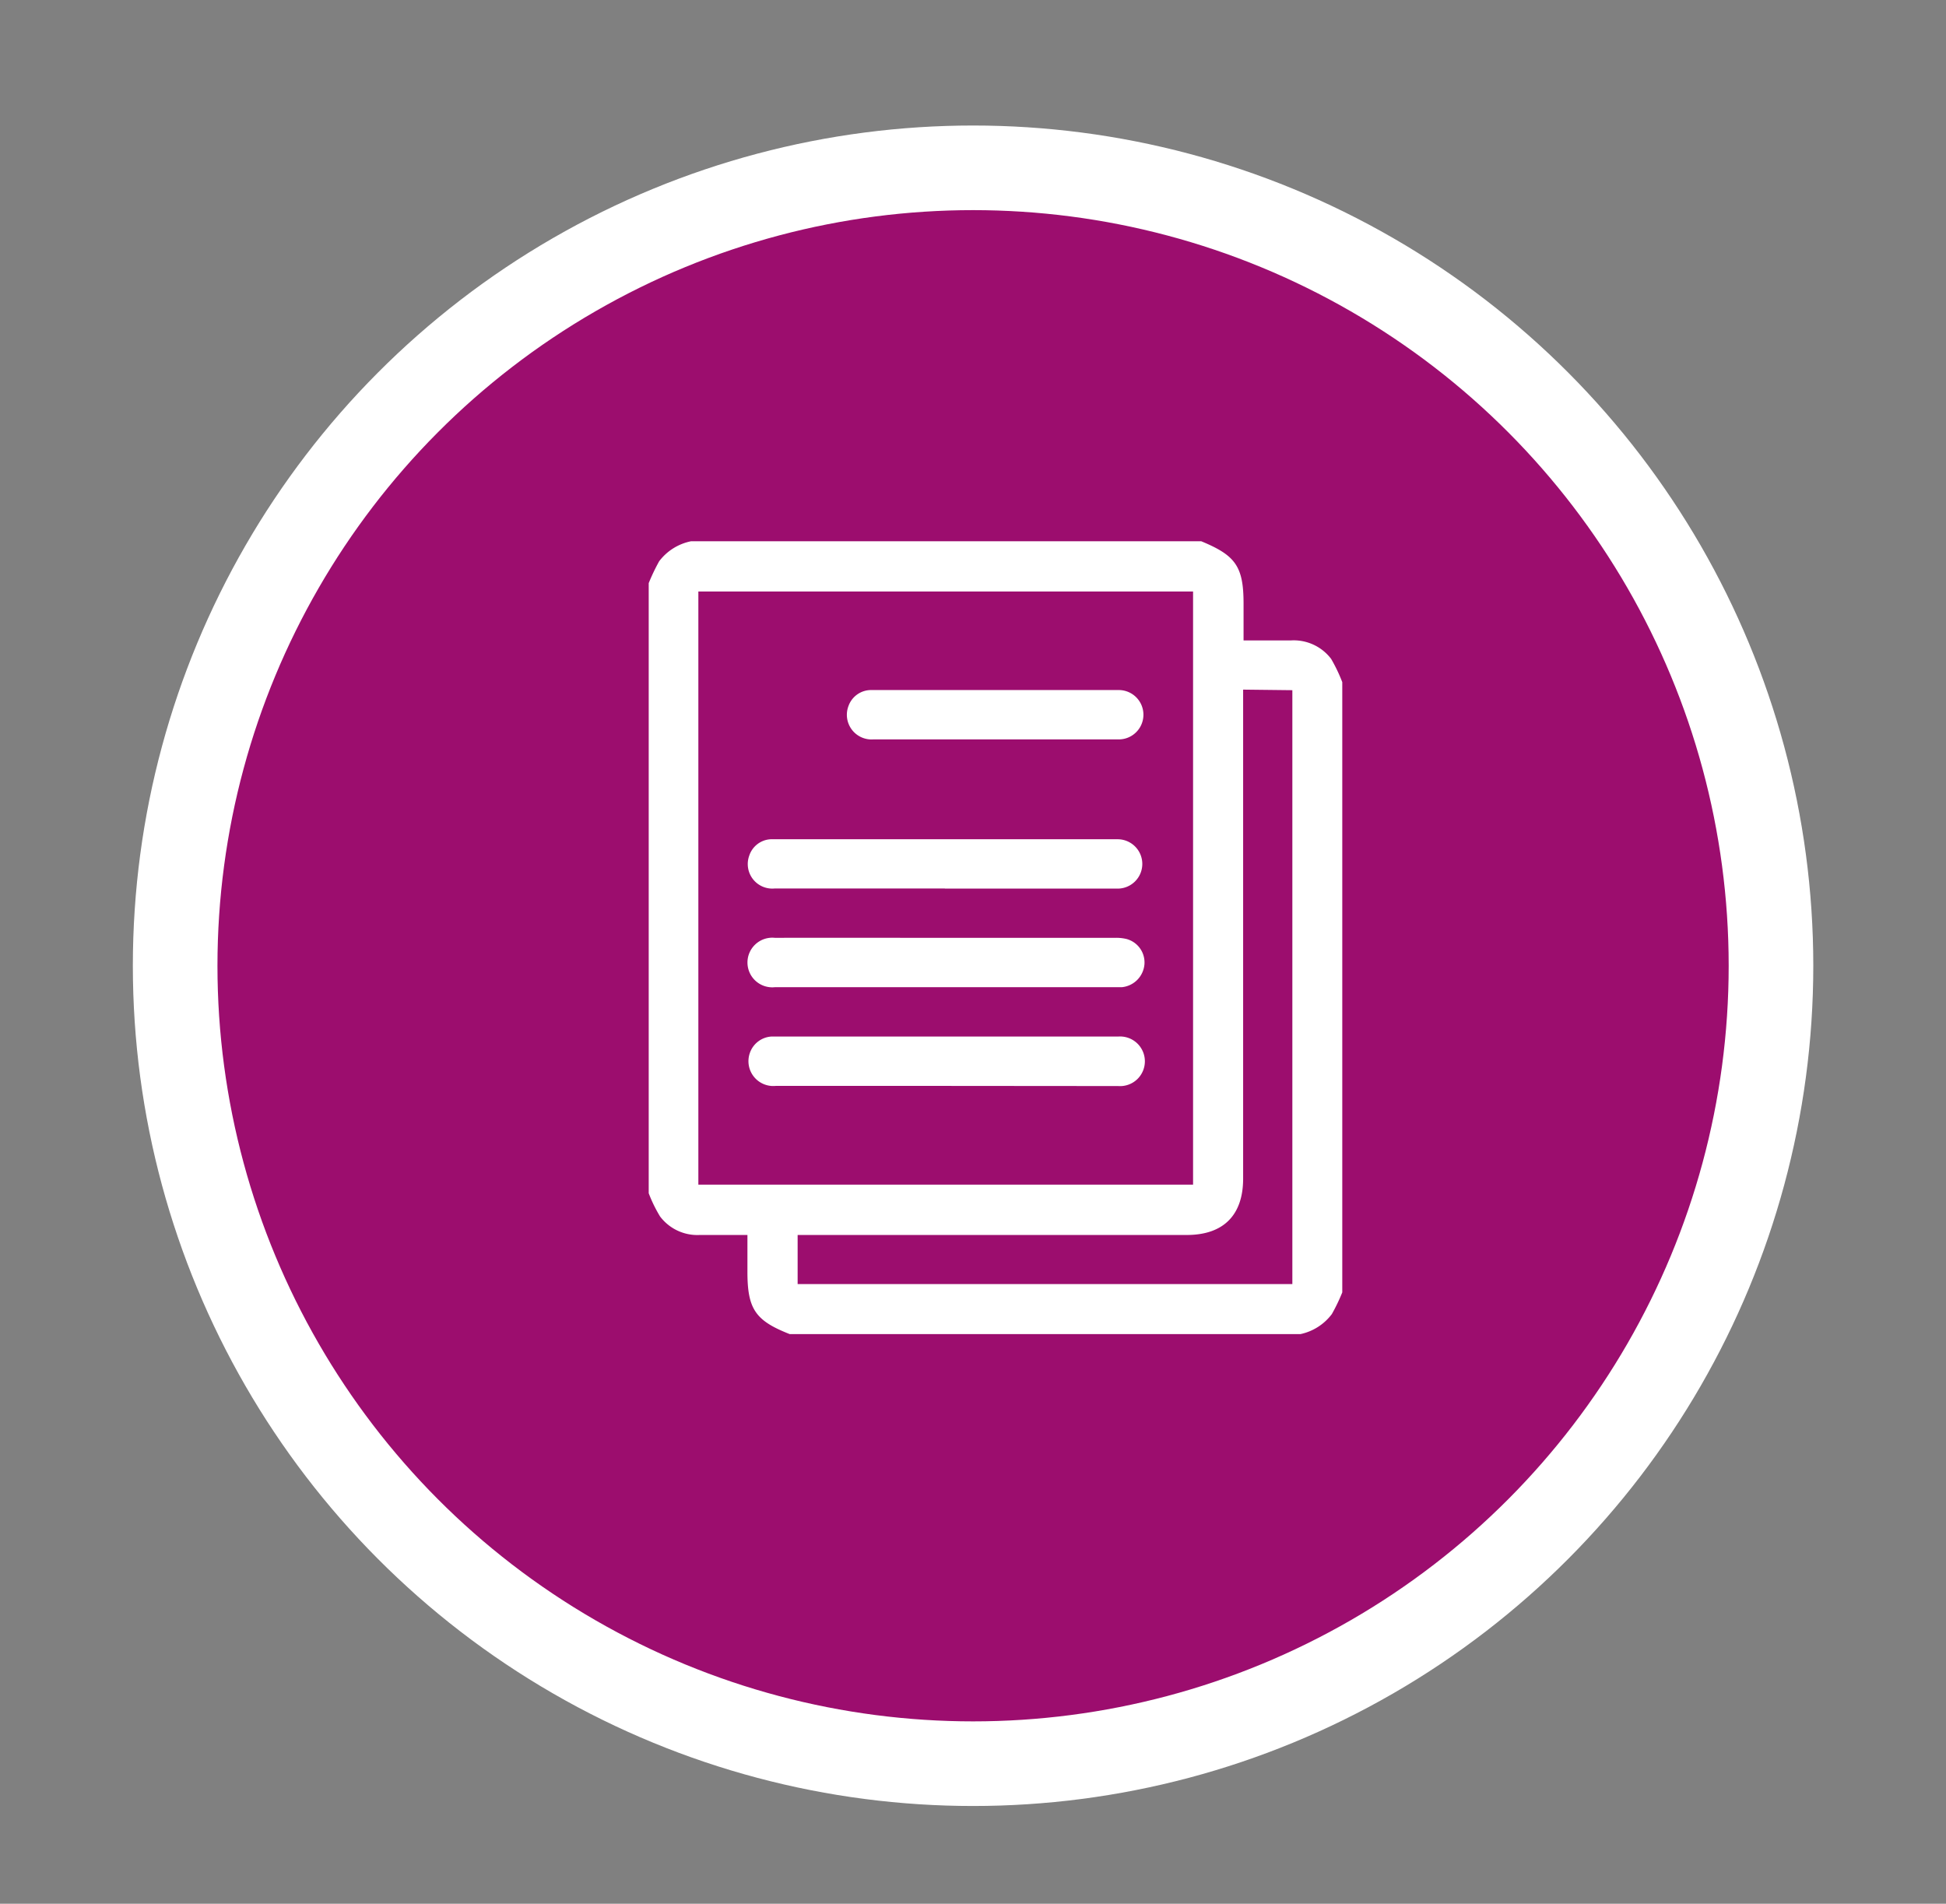
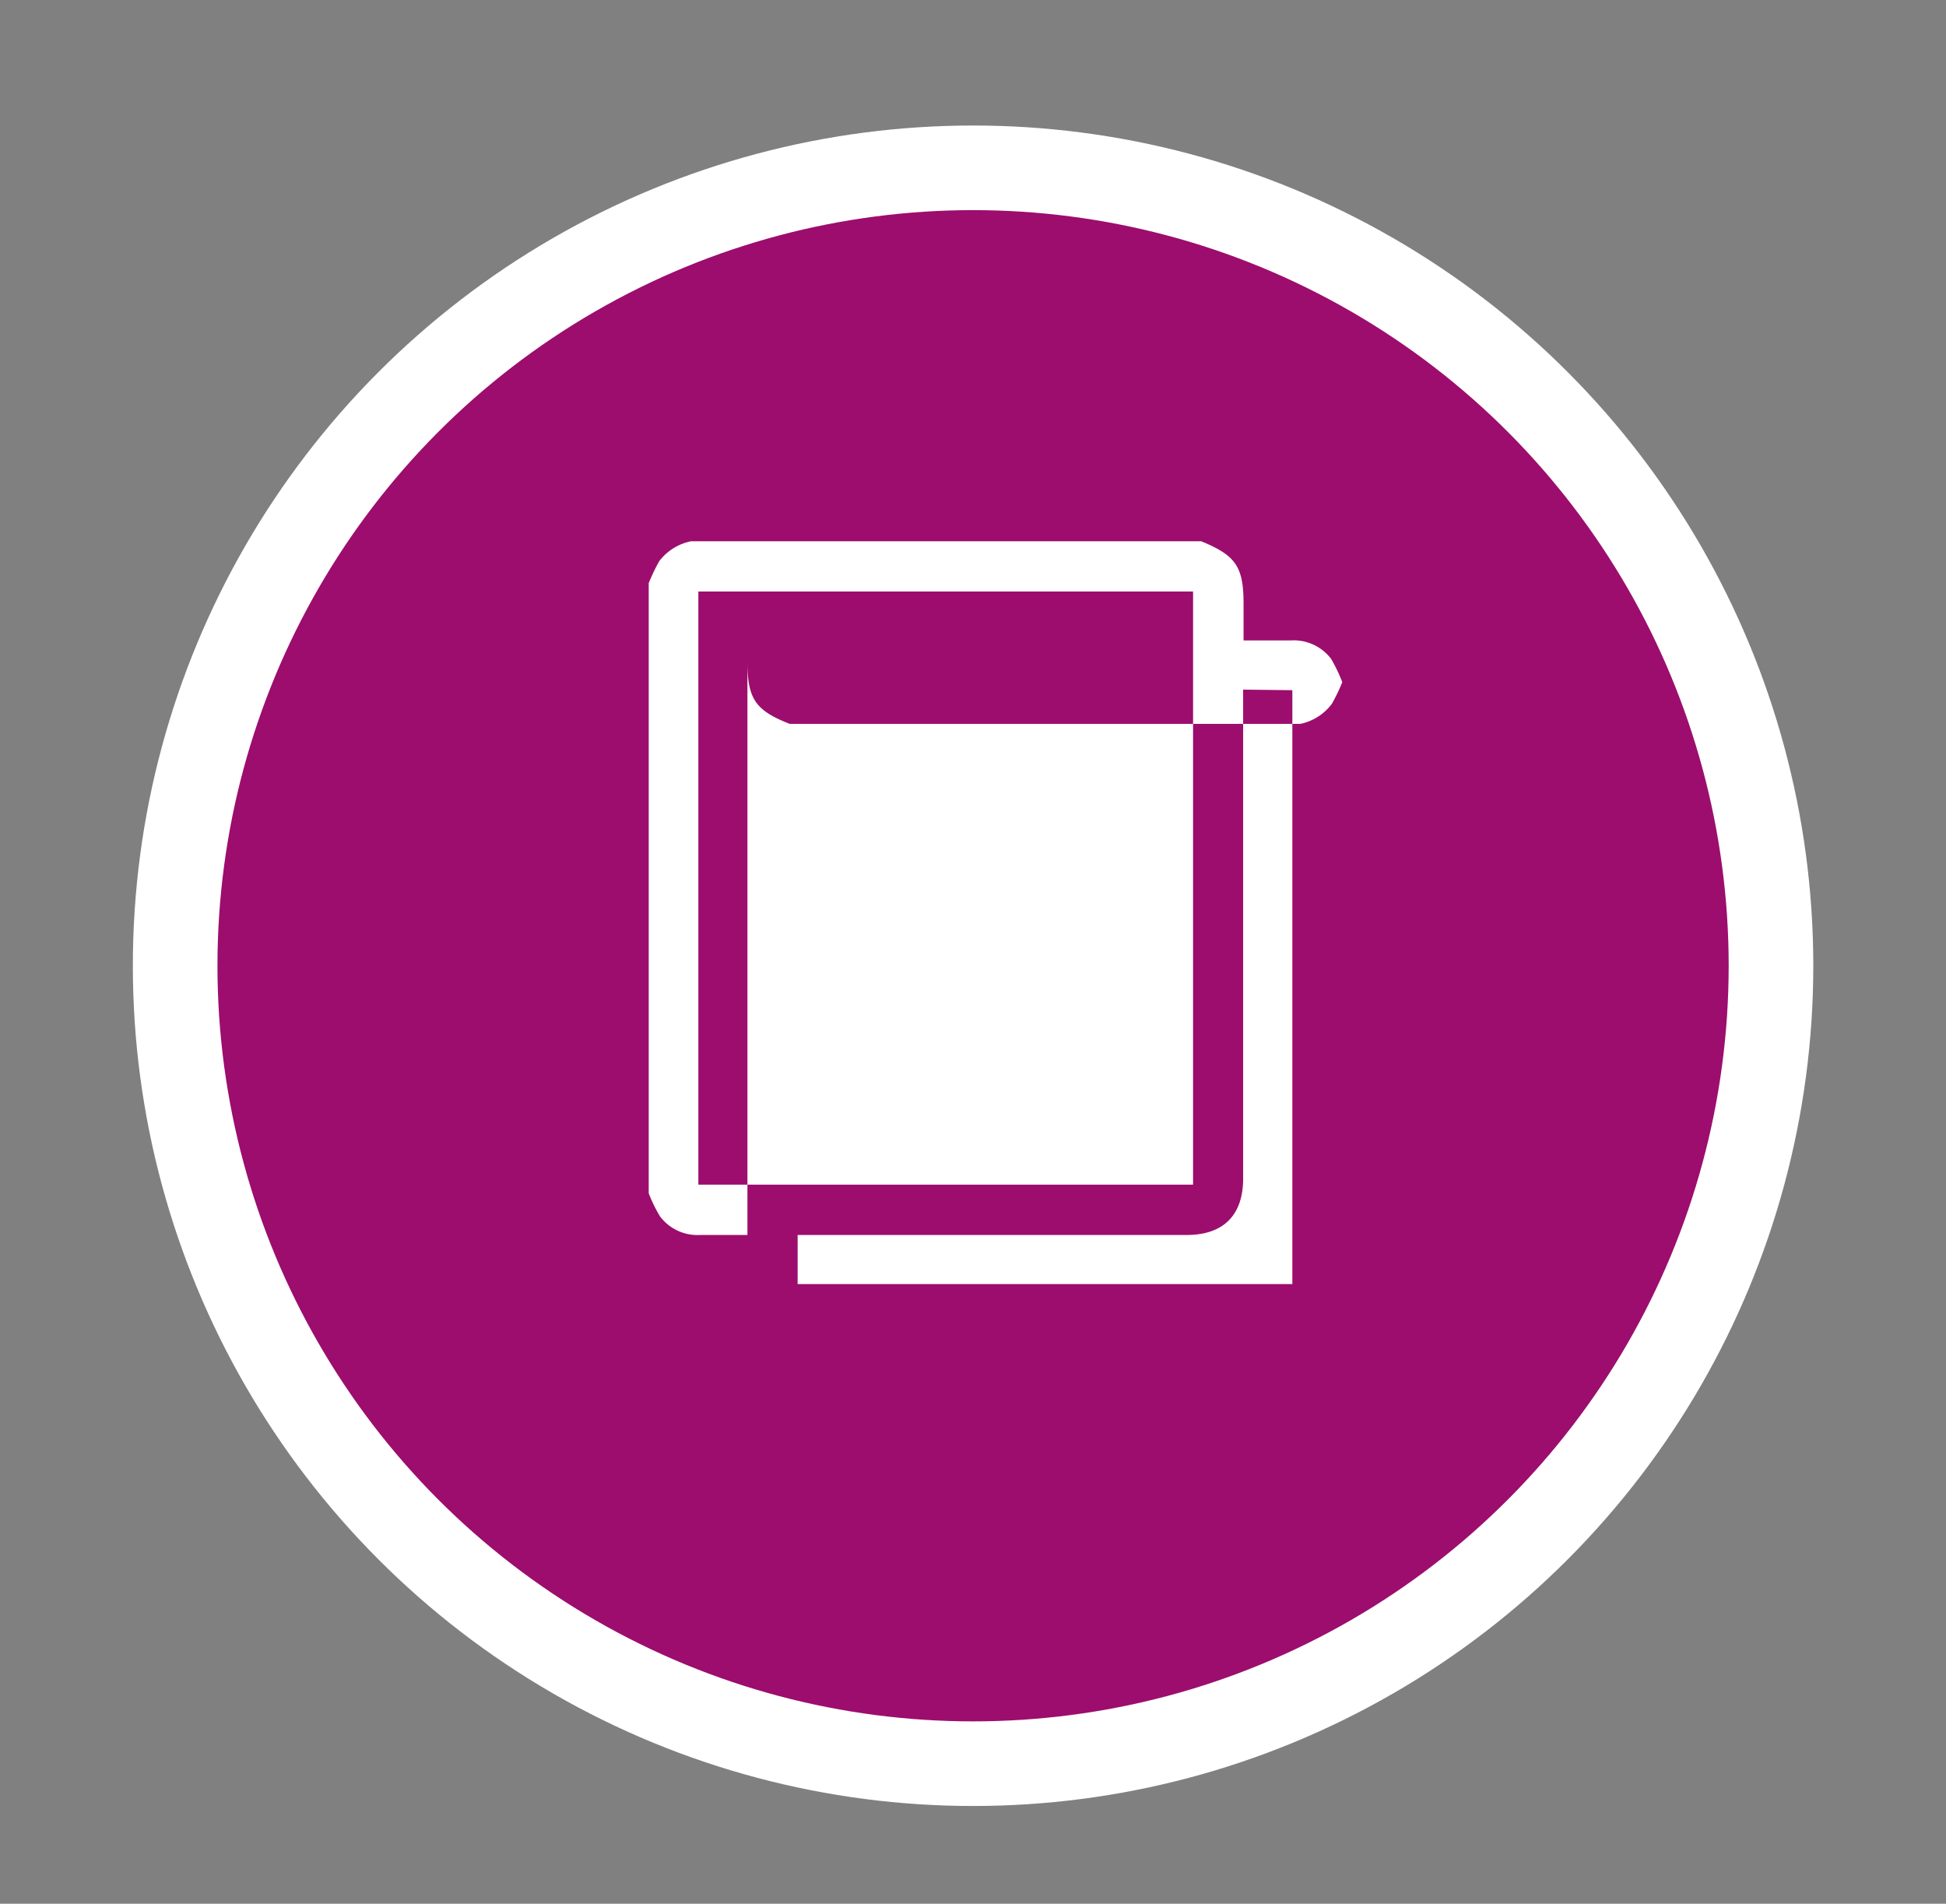
<svg xmlns="http://www.w3.org/2000/svg" id="Capa_1" data-name="Capa 1" viewBox="0 0 137.99 134.99">
  <rect x="0" y="0" width="137.99" height="134.99" fill="#808080" stroke="none" />
  <defs>
    <style>.cls-1{fill:#9c0d6e;stroke:#fff;stroke-miterlimit:10;stroke-width:6px;}.cls-2{fill:#fff;}</style>
  </defs>
  <title>ELEMENTO TBT</title>
  <circle class="cls-1" cx="69" cy="68.48" r="56.58" />
  <g id="XnsrfV.tif">
-     <path class="cls-2" d="M95.18,48.37V91.64a12.86,12.86,0,0,1-.74,1.54,3.76,3.76,0,0,1-2.23,1.42H56c-2.42-.95-3-1.76-3-4.41V87.57c-1.16,0-2.27,0-3.38,0a3.31,3.31,0,0,1-2.82-1.32A10.08,10.08,0,0,1,46,84.61V41.35a13.79,13.79,0,0,1,.74-1.55A3.76,3.76,0,0,1,49,38.38H85.18c2.42,1,3,1.77,3,4.42v2.61h3.38a3.33,3.33,0,0,1,2.83,1.31A11.41,11.41,0,0,1,95.18,48.37ZM84.6,84V41.94H49.52V84Zm3.55-35.1V83.57c0,2.6-1.4,4-4,4H56.56v3.48H91.64V48.94Z" />
-     <path class="cls-2" d="M67,63H54.94a1.74,1.74,0,0,1-1.81-2.33,1.69,1.69,0,0,1,1.52-1.16c.2,0,.4,0,.6,0h24a1.75,1.75,0,1,1,0,3.5H67Z" />
-     <path class="cls-2" d="M67.06,66.5c4,0,8,0,12,0a3.14,3.14,0,0,1,.81.08,1.72,1.72,0,0,1,1.28,1.82A1.78,1.78,0,0,1,79.55,70c-.2,0-.4,0-.6,0h-24a1.76,1.76,0,1,1,0-3.5C59,66.49,63,66.5,67.06,66.5Z" />
+     <path class="cls-2" d="M95.18,48.37a12.86,12.86,0,0,1-.74,1.54,3.76,3.76,0,0,1-2.23,1.42H56c-2.42-.95-3-1.76-3-4.41V87.57c-1.16,0-2.27,0-3.38,0a3.31,3.31,0,0,1-2.82-1.32A10.08,10.08,0,0,1,46,84.61V41.35a13.79,13.79,0,0,1,.74-1.55A3.76,3.76,0,0,1,49,38.38H85.18c2.42,1,3,1.77,3,4.42v2.61h3.38a3.33,3.33,0,0,1,2.83,1.31A11.41,11.41,0,0,1,95.18,48.37ZM84.6,84V41.94H49.52V84Zm3.55-35.1V83.57c0,2.6-1.4,4-4,4H56.56v3.48H91.64V48.94Z" />
    <path class="cls-2" d="M67.07,77H55a1.76,1.76,0,0,1-1.83-2.33,1.73,1.73,0,0,1,1.52-1.17c.2,0,.4,0,.6,0h24a1.76,1.76,0,1,1,0,3.51Z" />
-     <path class="cls-2" d="M70.58,52.43H61.92a1.75,1.75,0,0,1-1.75-2.38,1.7,1.7,0,0,1,1.61-1.12c.47,0,.95,0,1.42,0H79.33a1.75,1.75,0,1,1,0,3.5H70.58Z" />
  </g>
</svg>